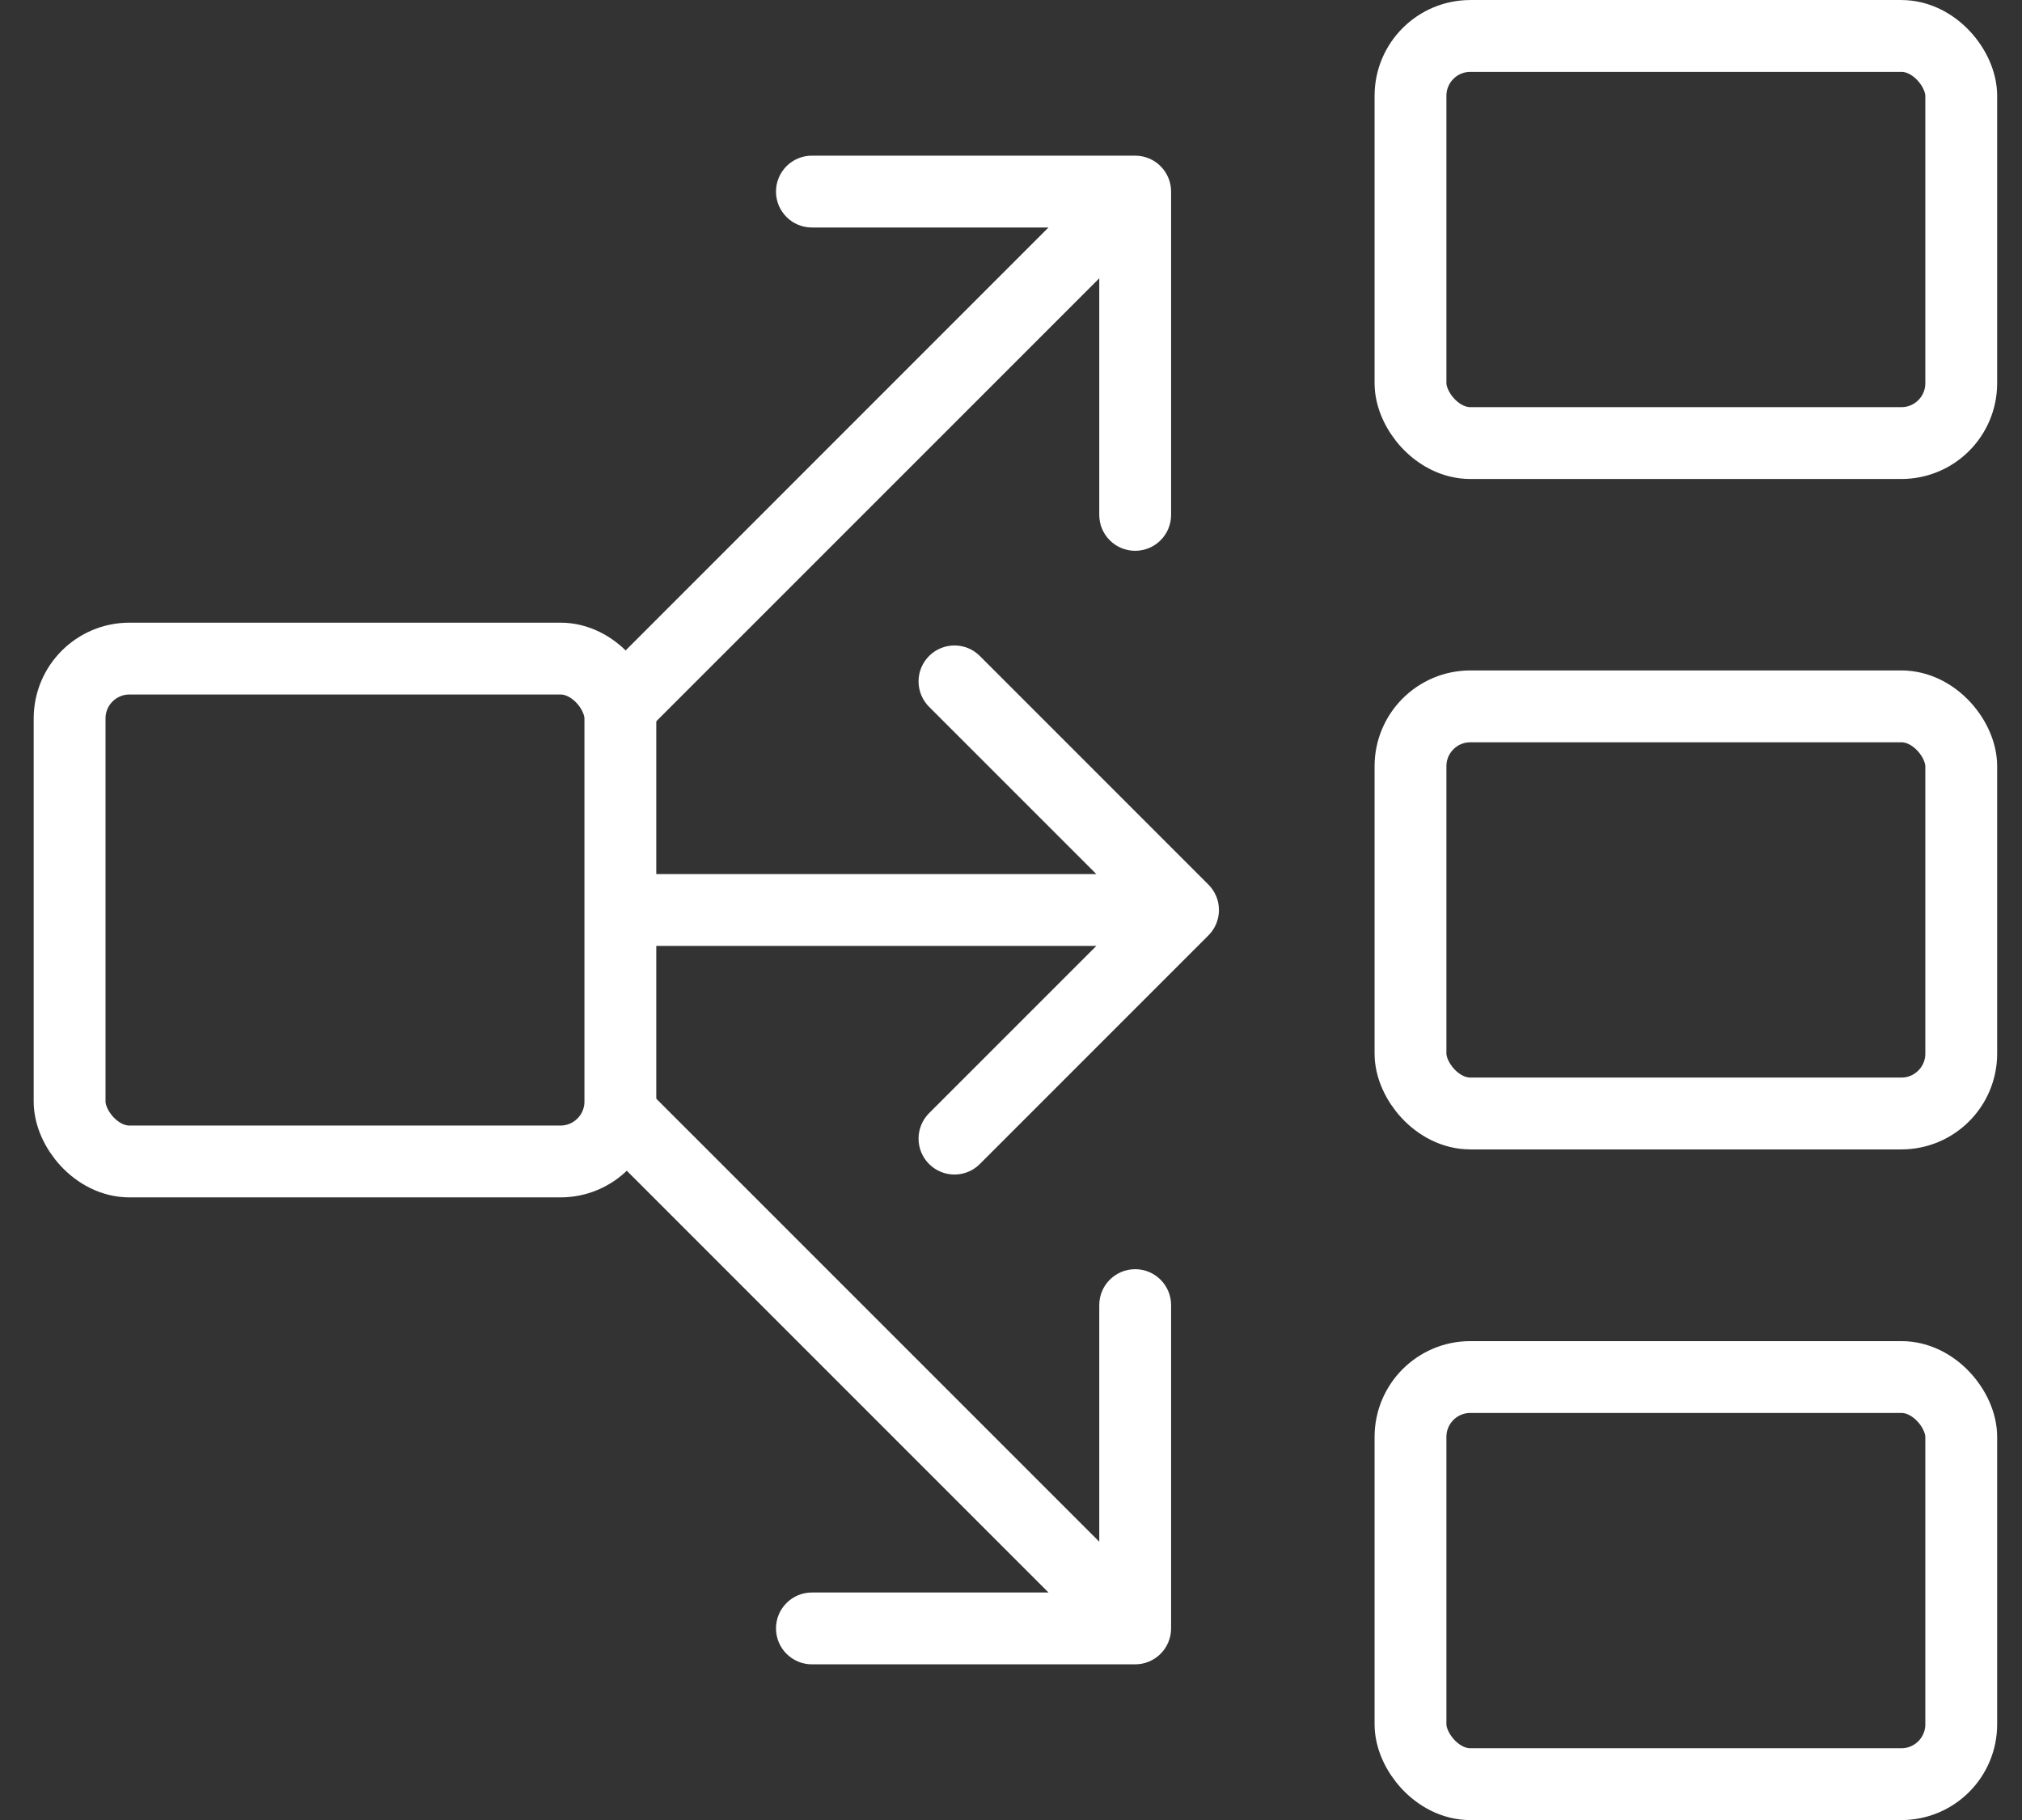
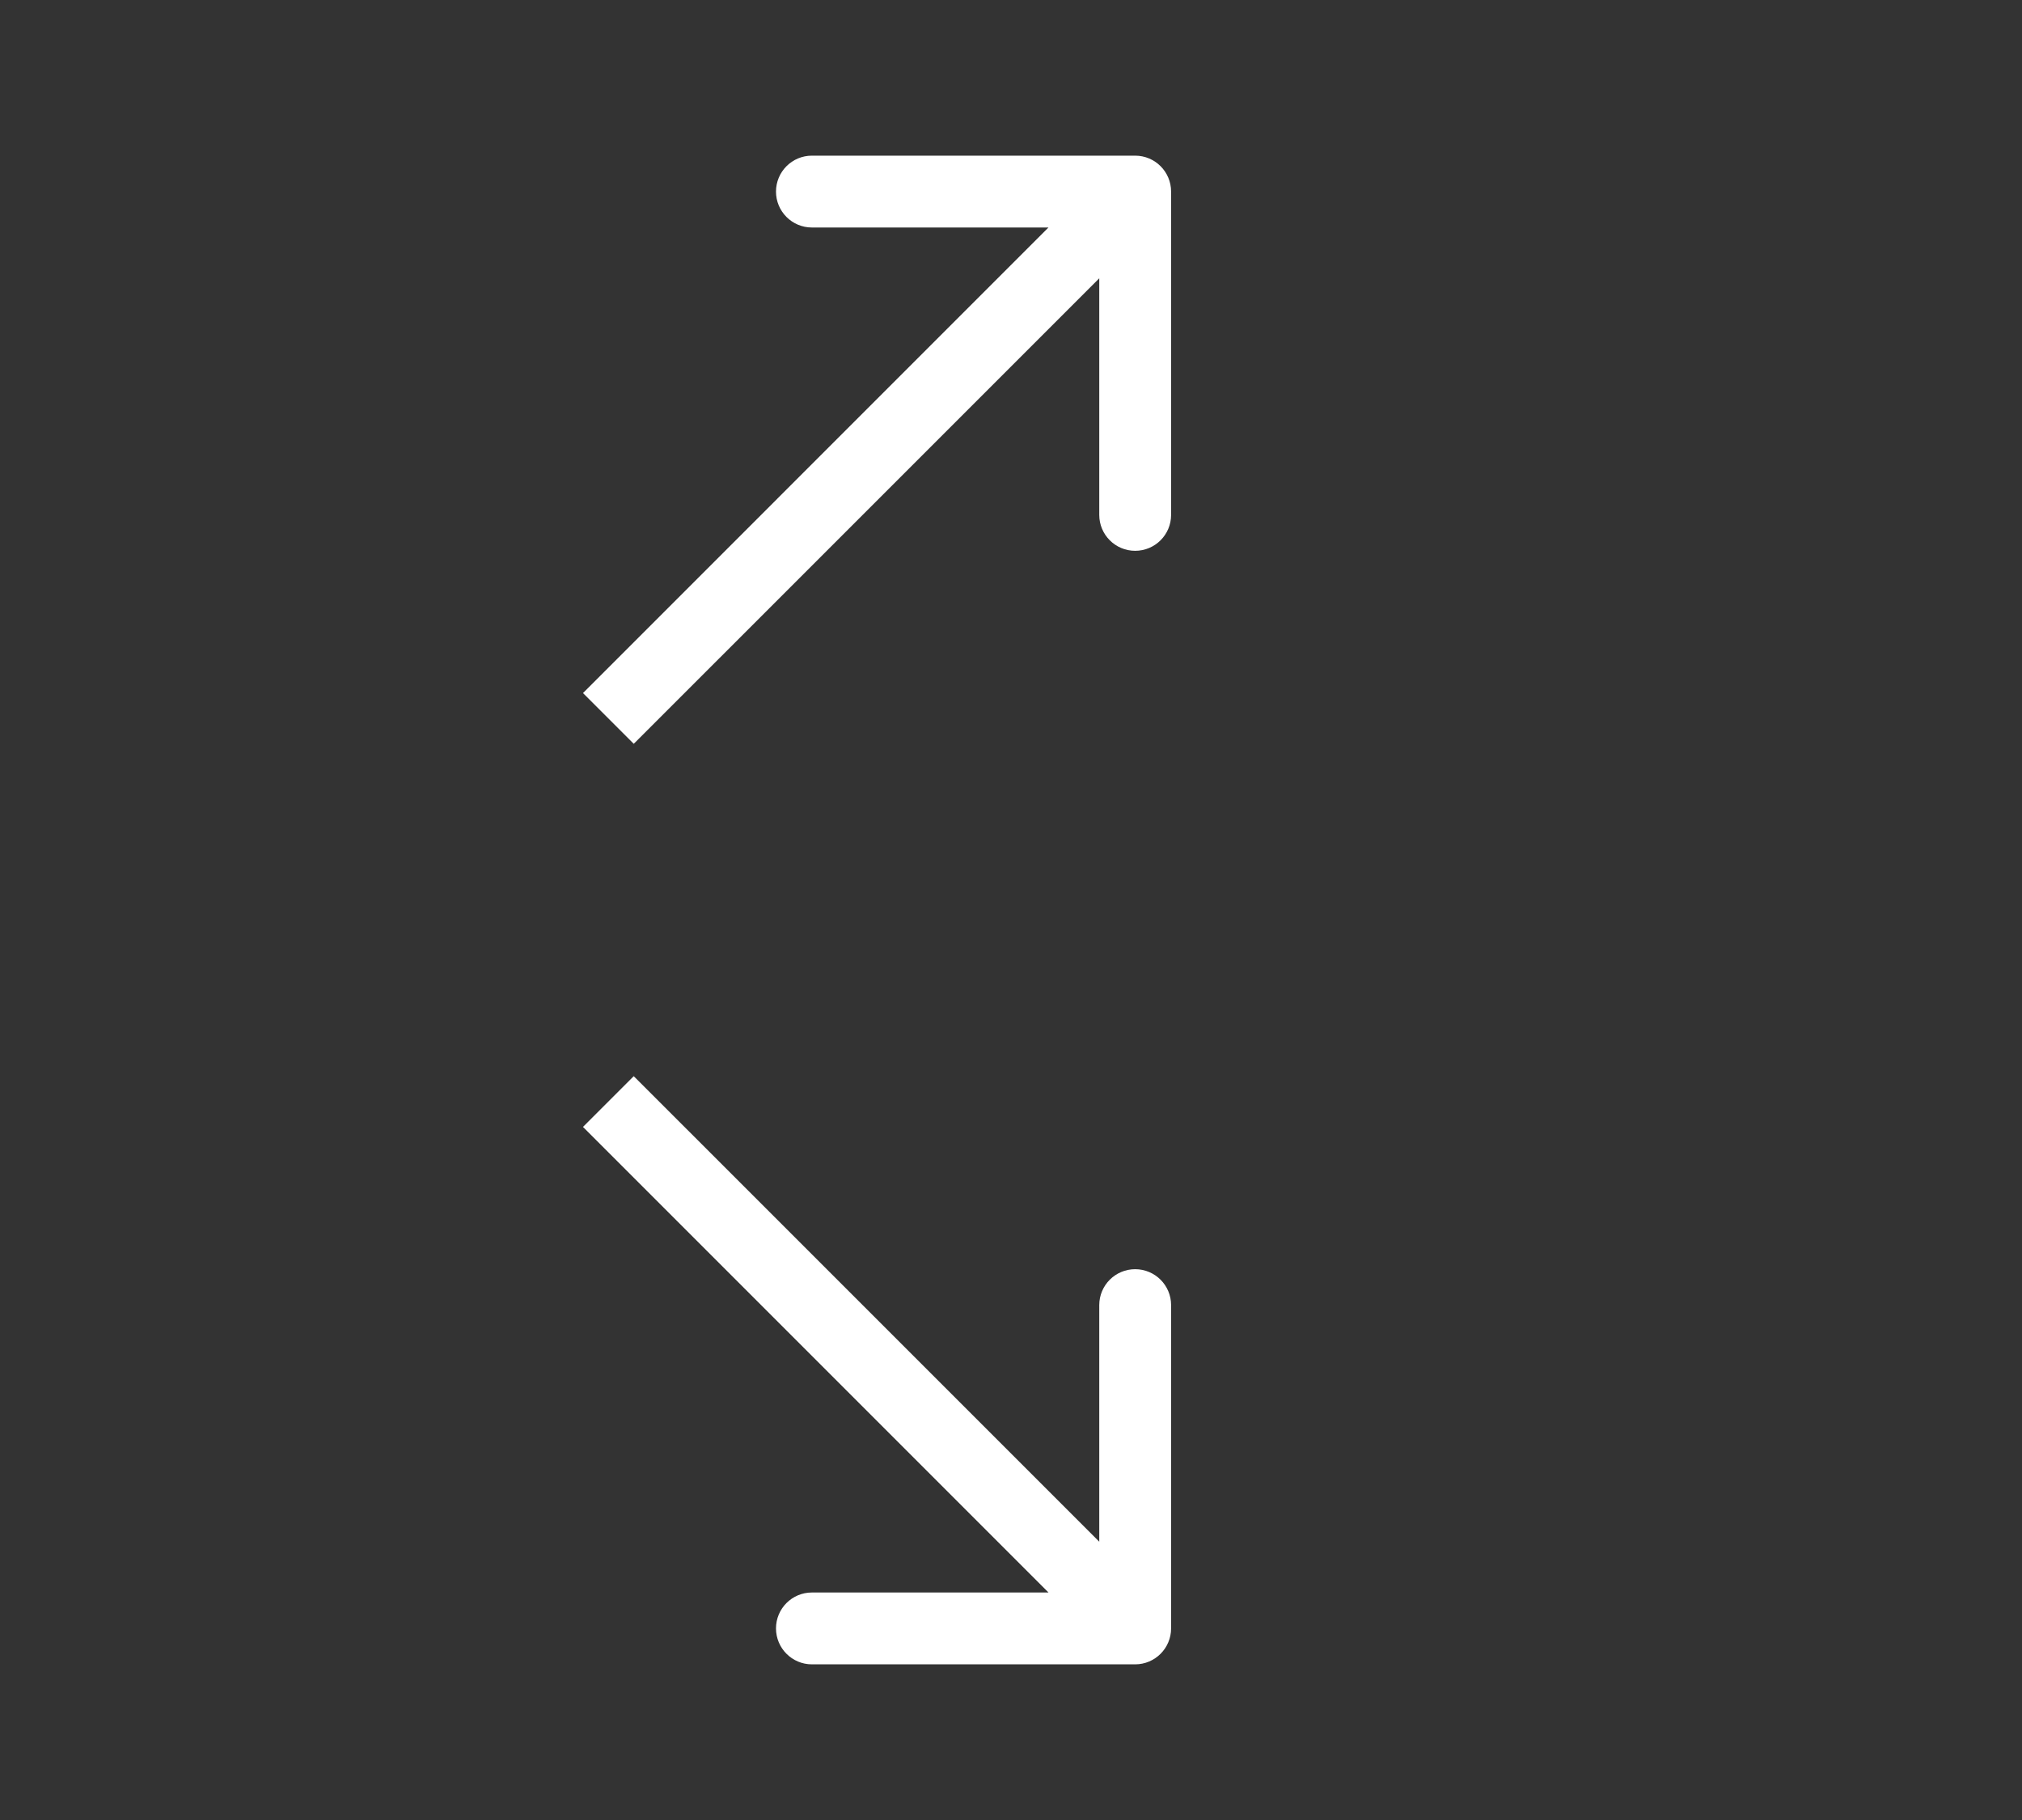
<svg xmlns="http://www.w3.org/2000/svg" width="40" height="36" viewBox="0 0 40 36" fill="none">
  <rect x="0" y="0" width="40" height="36" fill="#333333" stroke="none" />
-   <rect x="1.377" y="13.027" width="10.895" height="9.947" rx="1.184" stroke="white" stroke-width="1.421" />
-   <rect x="27.903" y="0.711" width="10.895" height="8.053" rx="1.184" stroke="white" stroke-width="1.421" />
-   <rect x="27.903" y="13.972" width="10.895" height="8.053" rx="1.184" stroke="white" stroke-width="1.421" />
-   <rect x="27.903" y="27.238" width="10.895" height="8.053" rx="1.184" stroke="white" stroke-width="1.421" />
  <path d="M23.167 3.79C23.167 3.397 22.849 3.079 22.456 3.079L16.061 3.079C15.669 3.079 15.351 3.397 15.351 3.79C15.351 4.182 15.669 4.5 16.061 4.5L21.746 4.5L21.746 10.185C21.746 10.577 22.064 10.895 22.456 10.895C22.849 10.895 23.167 10.577 23.167 10.185L23.167 3.79ZM12.537 14.713L22.959 4.292L21.954 3.287L11.533 13.709L12.537 14.713Z" fill="white" />
  <path d="M22.456 32.921C22.849 32.921 23.167 32.602 23.167 32.21L23.167 25.815C23.167 25.423 22.849 25.105 22.456 25.105C22.064 25.105 21.746 25.423 21.746 25.815L21.746 31.5L16.061 31.5C15.669 31.5 15.351 31.818 15.351 32.21C15.351 32.602 15.669 32.921 16.061 32.921L22.456 32.921ZM11.533 22.291L21.954 32.712L22.959 31.708L12.537 21.287L11.533 22.291Z" fill="white" />
-   <path d="M23.906 18.502C24.183 18.225 24.183 17.775 23.906 17.498L19.384 12.976C19.107 12.698 18.657 12.698 18.379 12.976C18.102 13.253 18.102 13.703 18.379 13.981L22.399 18L18.379 22.019C18.102 22.297 18.102 22.747 18.379 23.024C18.657 23.302 19.107 23.302 19.384 23.024L23.906 18.502ZM12.035 18.71L23.404 18.71L23.404 17.29L12.035 17.29L12.035 18.71Z" fill="white" />
</svg>